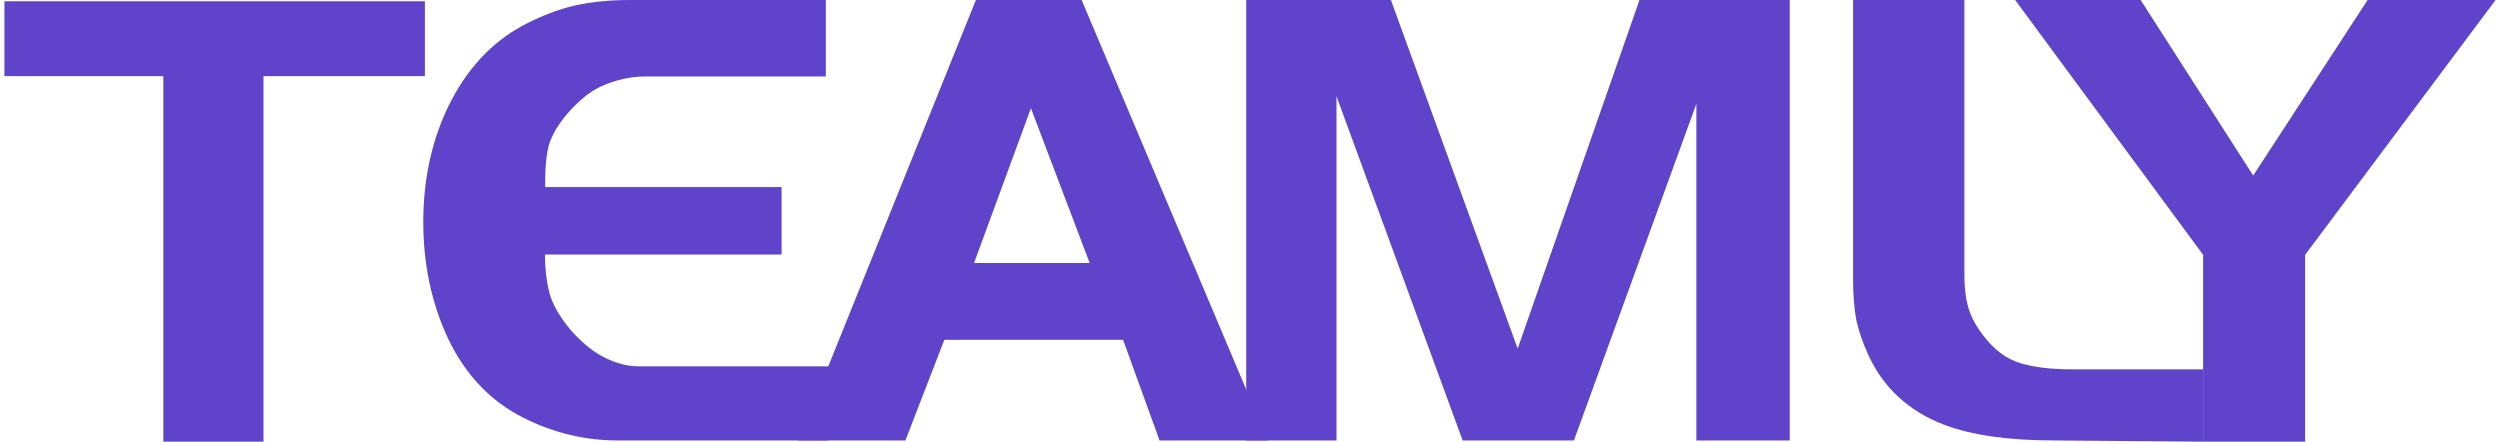
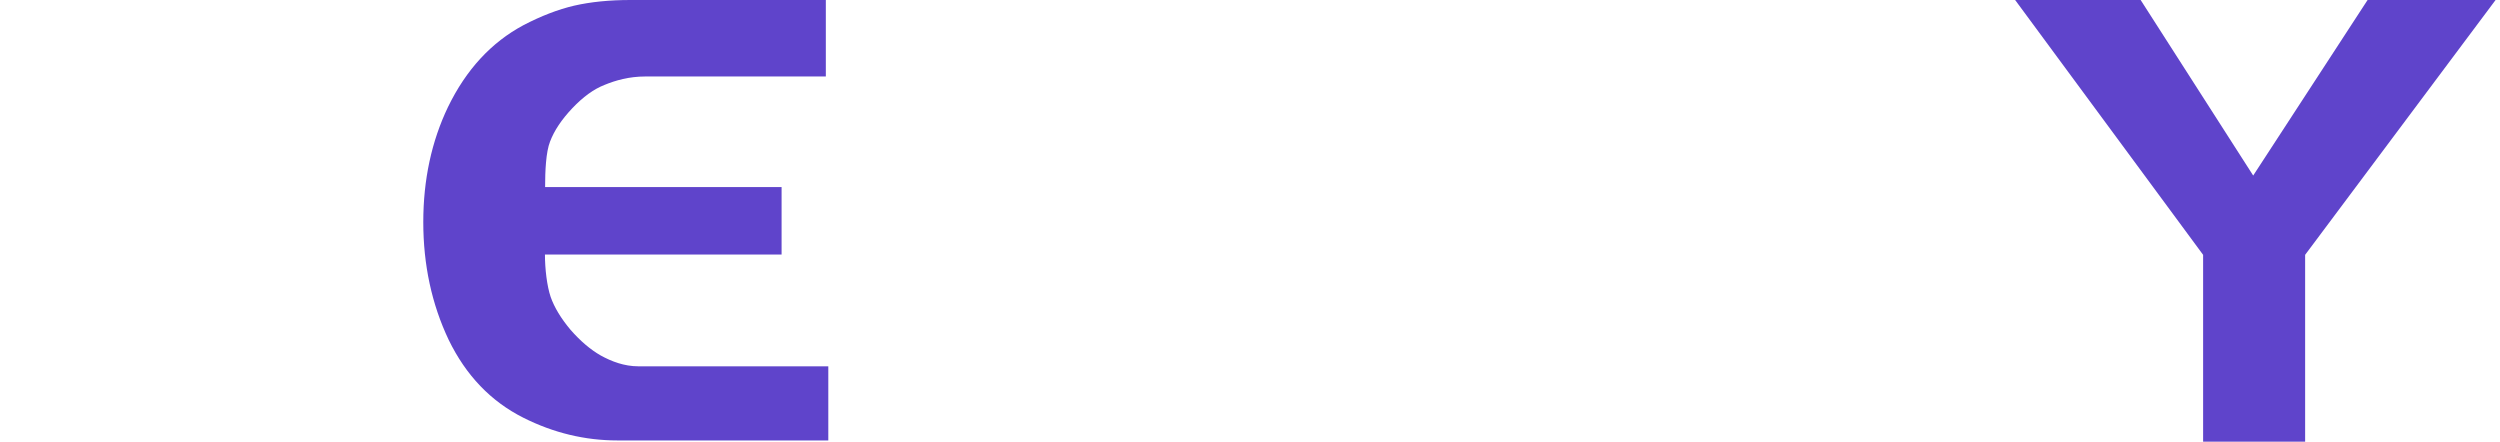
<svg xmlns="http://www.w3.org/2000/svg" width="283" height="50" viewBox="0 0 283 50" fill="none">
-   <path d="M48.097 8.618H29.828V50H18.489V8.618H0.5V0.142H48.097V8.618Z" fill="#5F44CB" />
  <path d="M93.764 49.858H69.895C66.209 49.858 62.662 49.003 59.256 47.293C55.569 45.442 52.746 42.498 50.786 38.462C48.873 34.425 47.916 29.986 47.916 25.142C47.916 20.347 48.85 16.002 50.716 12.108C52.769 7.882 55.616 4.796 59.256 2.849C61.262 1.804 63.175 1.068 64.995 0.641C66.862 0.214 68.985 0 71.365 0H93.484V8.658H83.264H73.045C71.225 8.658 69.685 9.093 68.425 9.615C67.212 10.09 65.999 10.969 64.785 12.251C63.572 13.533 62.732 14.791 62.266 16.026C61.799 17.213 61.706 19.369 61.706 21.173H88.476V28.817H61.688C61.688 30.432 61.916 32.384 62.336 33.618C62.755 34.805 63.502 36.04 64.575 37.322C65.695 38.604 66.839 39.577 68.005 40.242C69.218 40.907 70.642 41.467 72.275 41.467H93.764V49.858Z" fill="#5F44CB" />
-   <path d="M143.51 49.858H131.261L127.131 38.462H106.902L102.492 49.858H90.383L110.472 0H122.441L143.51 49.858ZM123.351 29.772L116.702 12.251L110.262 29.772H123.351Z" fill="#5F44CB" />
-   <path d="M202.599 49.858H192.03V11.752L178.17 49.858H165.571L151.292 10.897V49.858H141.072V0H157.451L171.801 39.459L185.59 0H202.599V49.858Z" fill="#5F44CB" />
-   <path d="M249.392 50L232.518 49.858C227.339 49.858 223.186 49.264 220.059 48.077C216.093 46.557 213.246 43.946 211.52 40.242C210.866 38.818 210.4 37.464 210.12 36.182C209.886 34.853 209.77 33.333 209.77 31.624V0H222.369V31.197C222.369 32.621 222.532 33.879 222.859 34.971C223.186 36.016 223.769 37.061 224.609 38.105C225.775 39.625 227.129 40.622 228.669 41.097C230.209 41.572 232.168 41.809 234.548 41.809H249.392V50Z" fill="#5F44CB" />
  <path d="M282.5 0L260.941 28.846V50H249.392V28.846L228.113 0H242.322L255.062 19.872L268.011 0H282.5Z" fill="#5F44CB" />
</svg>